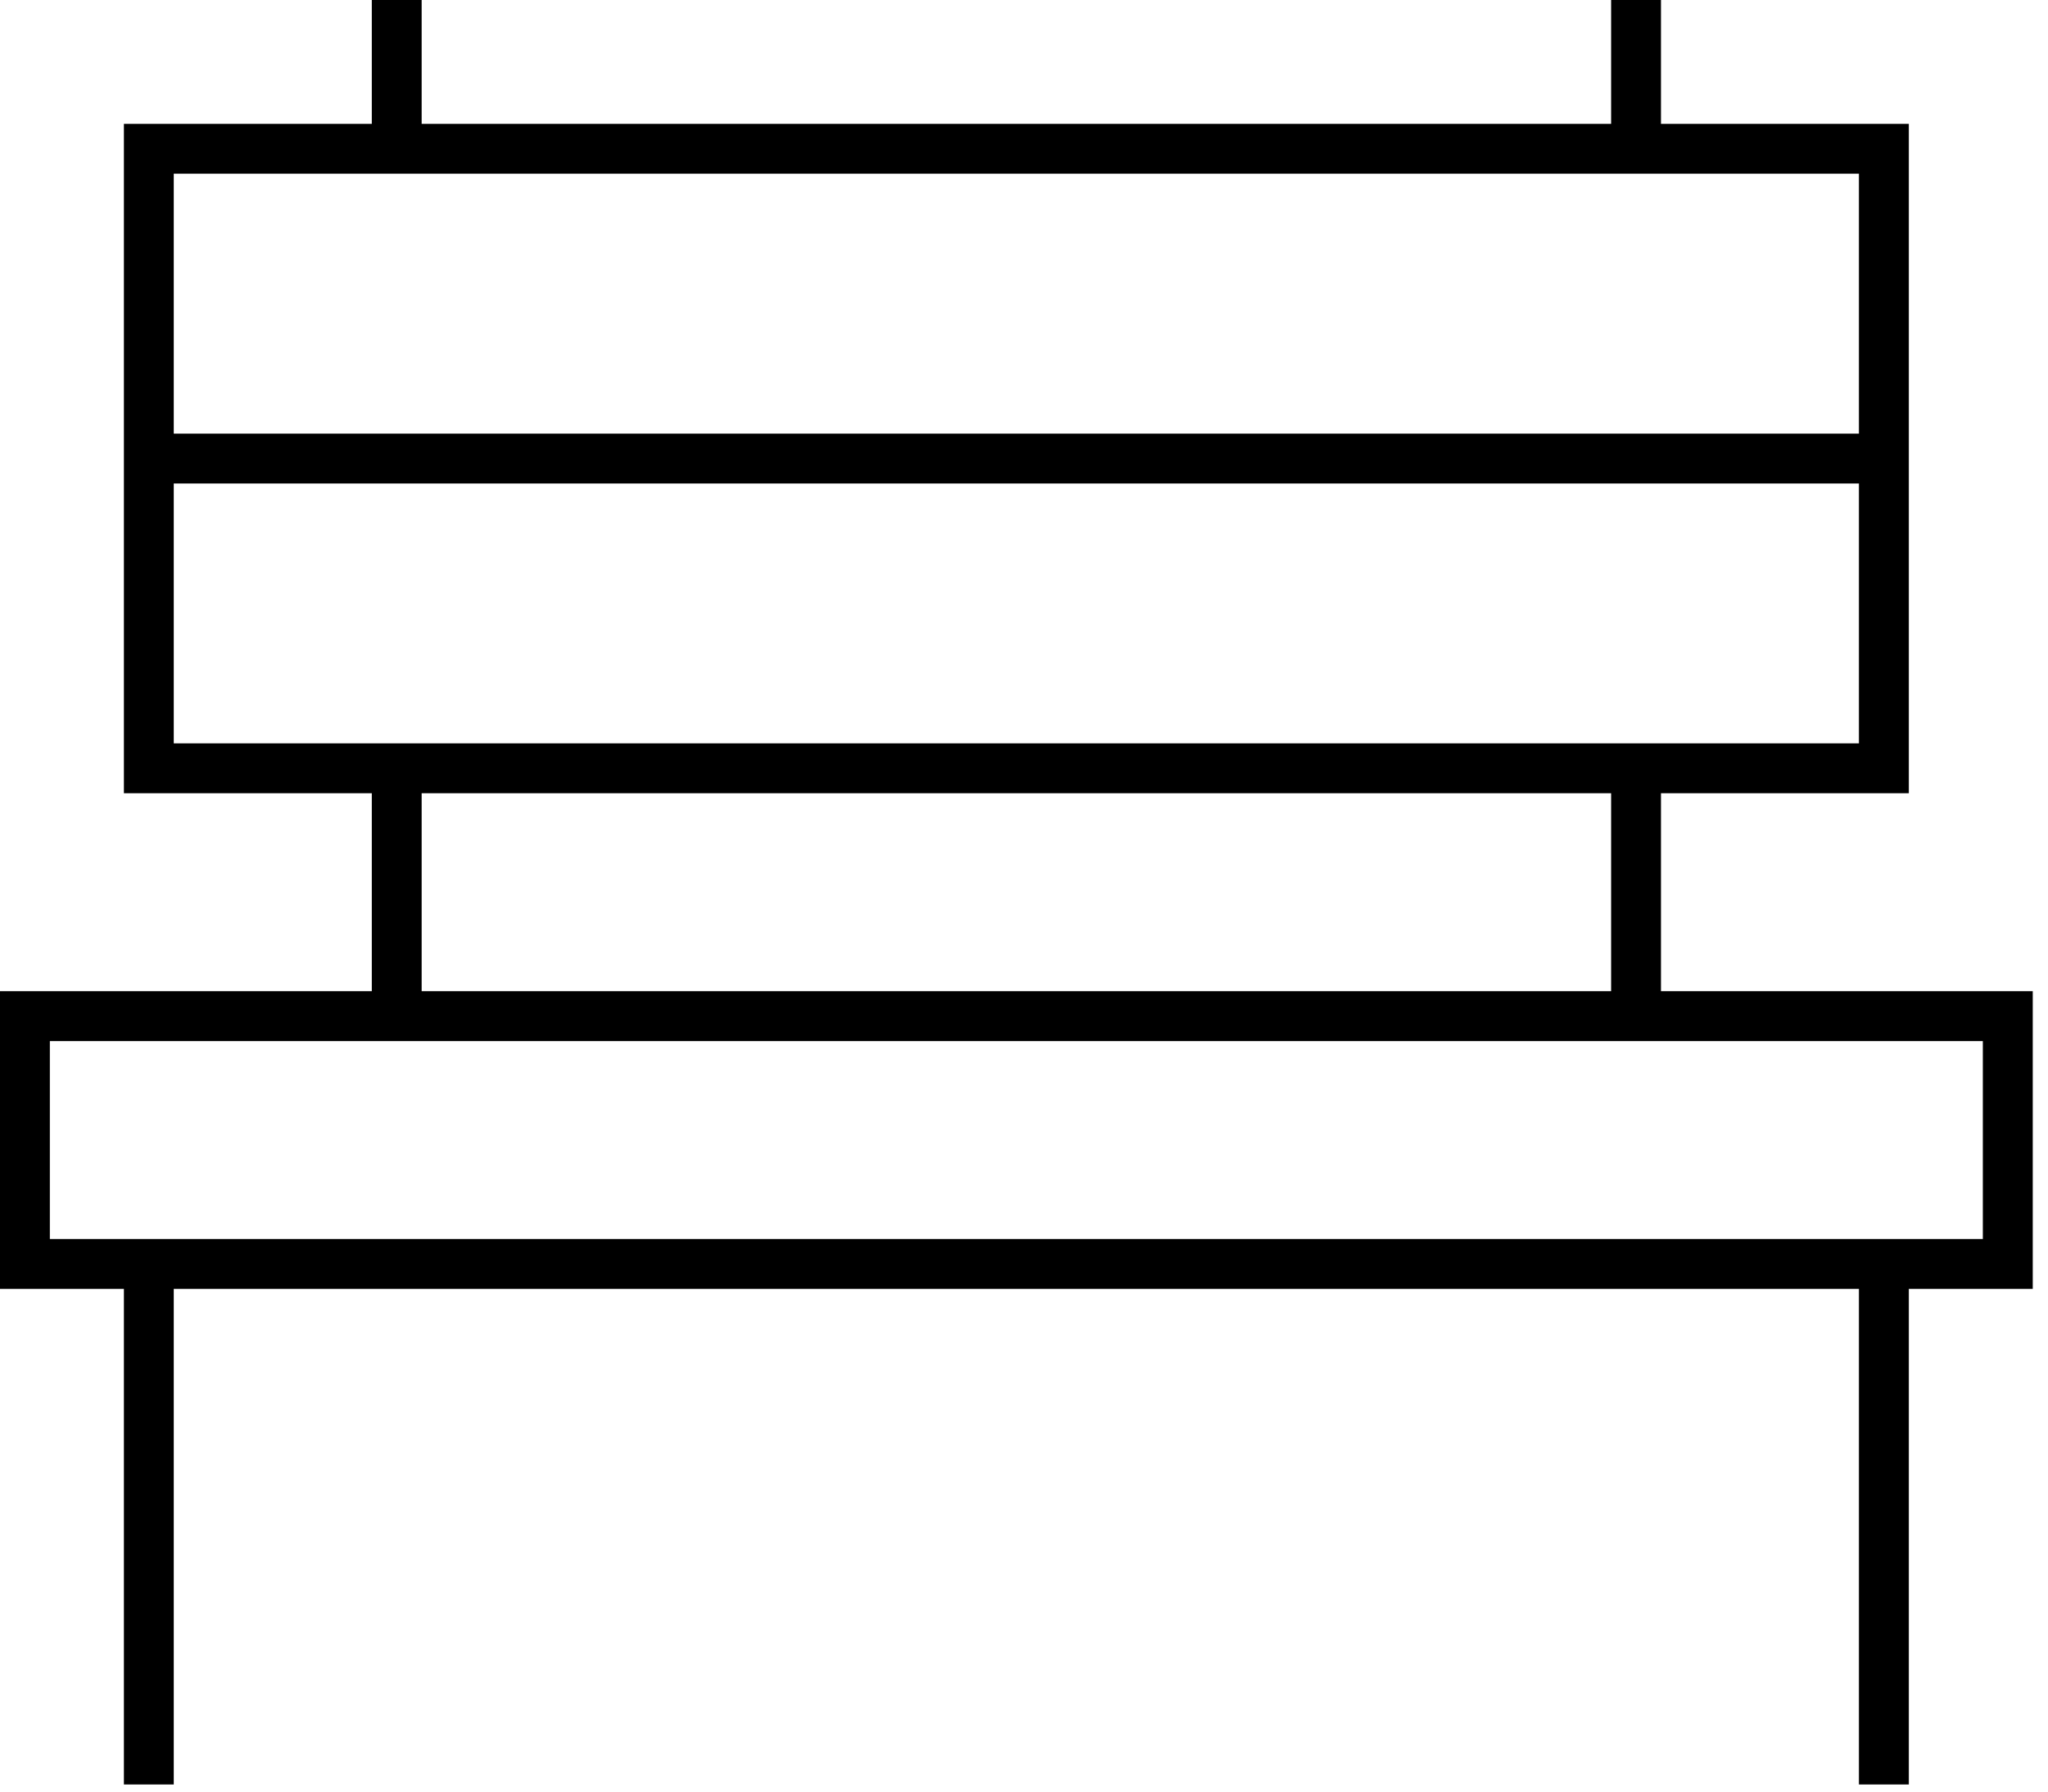
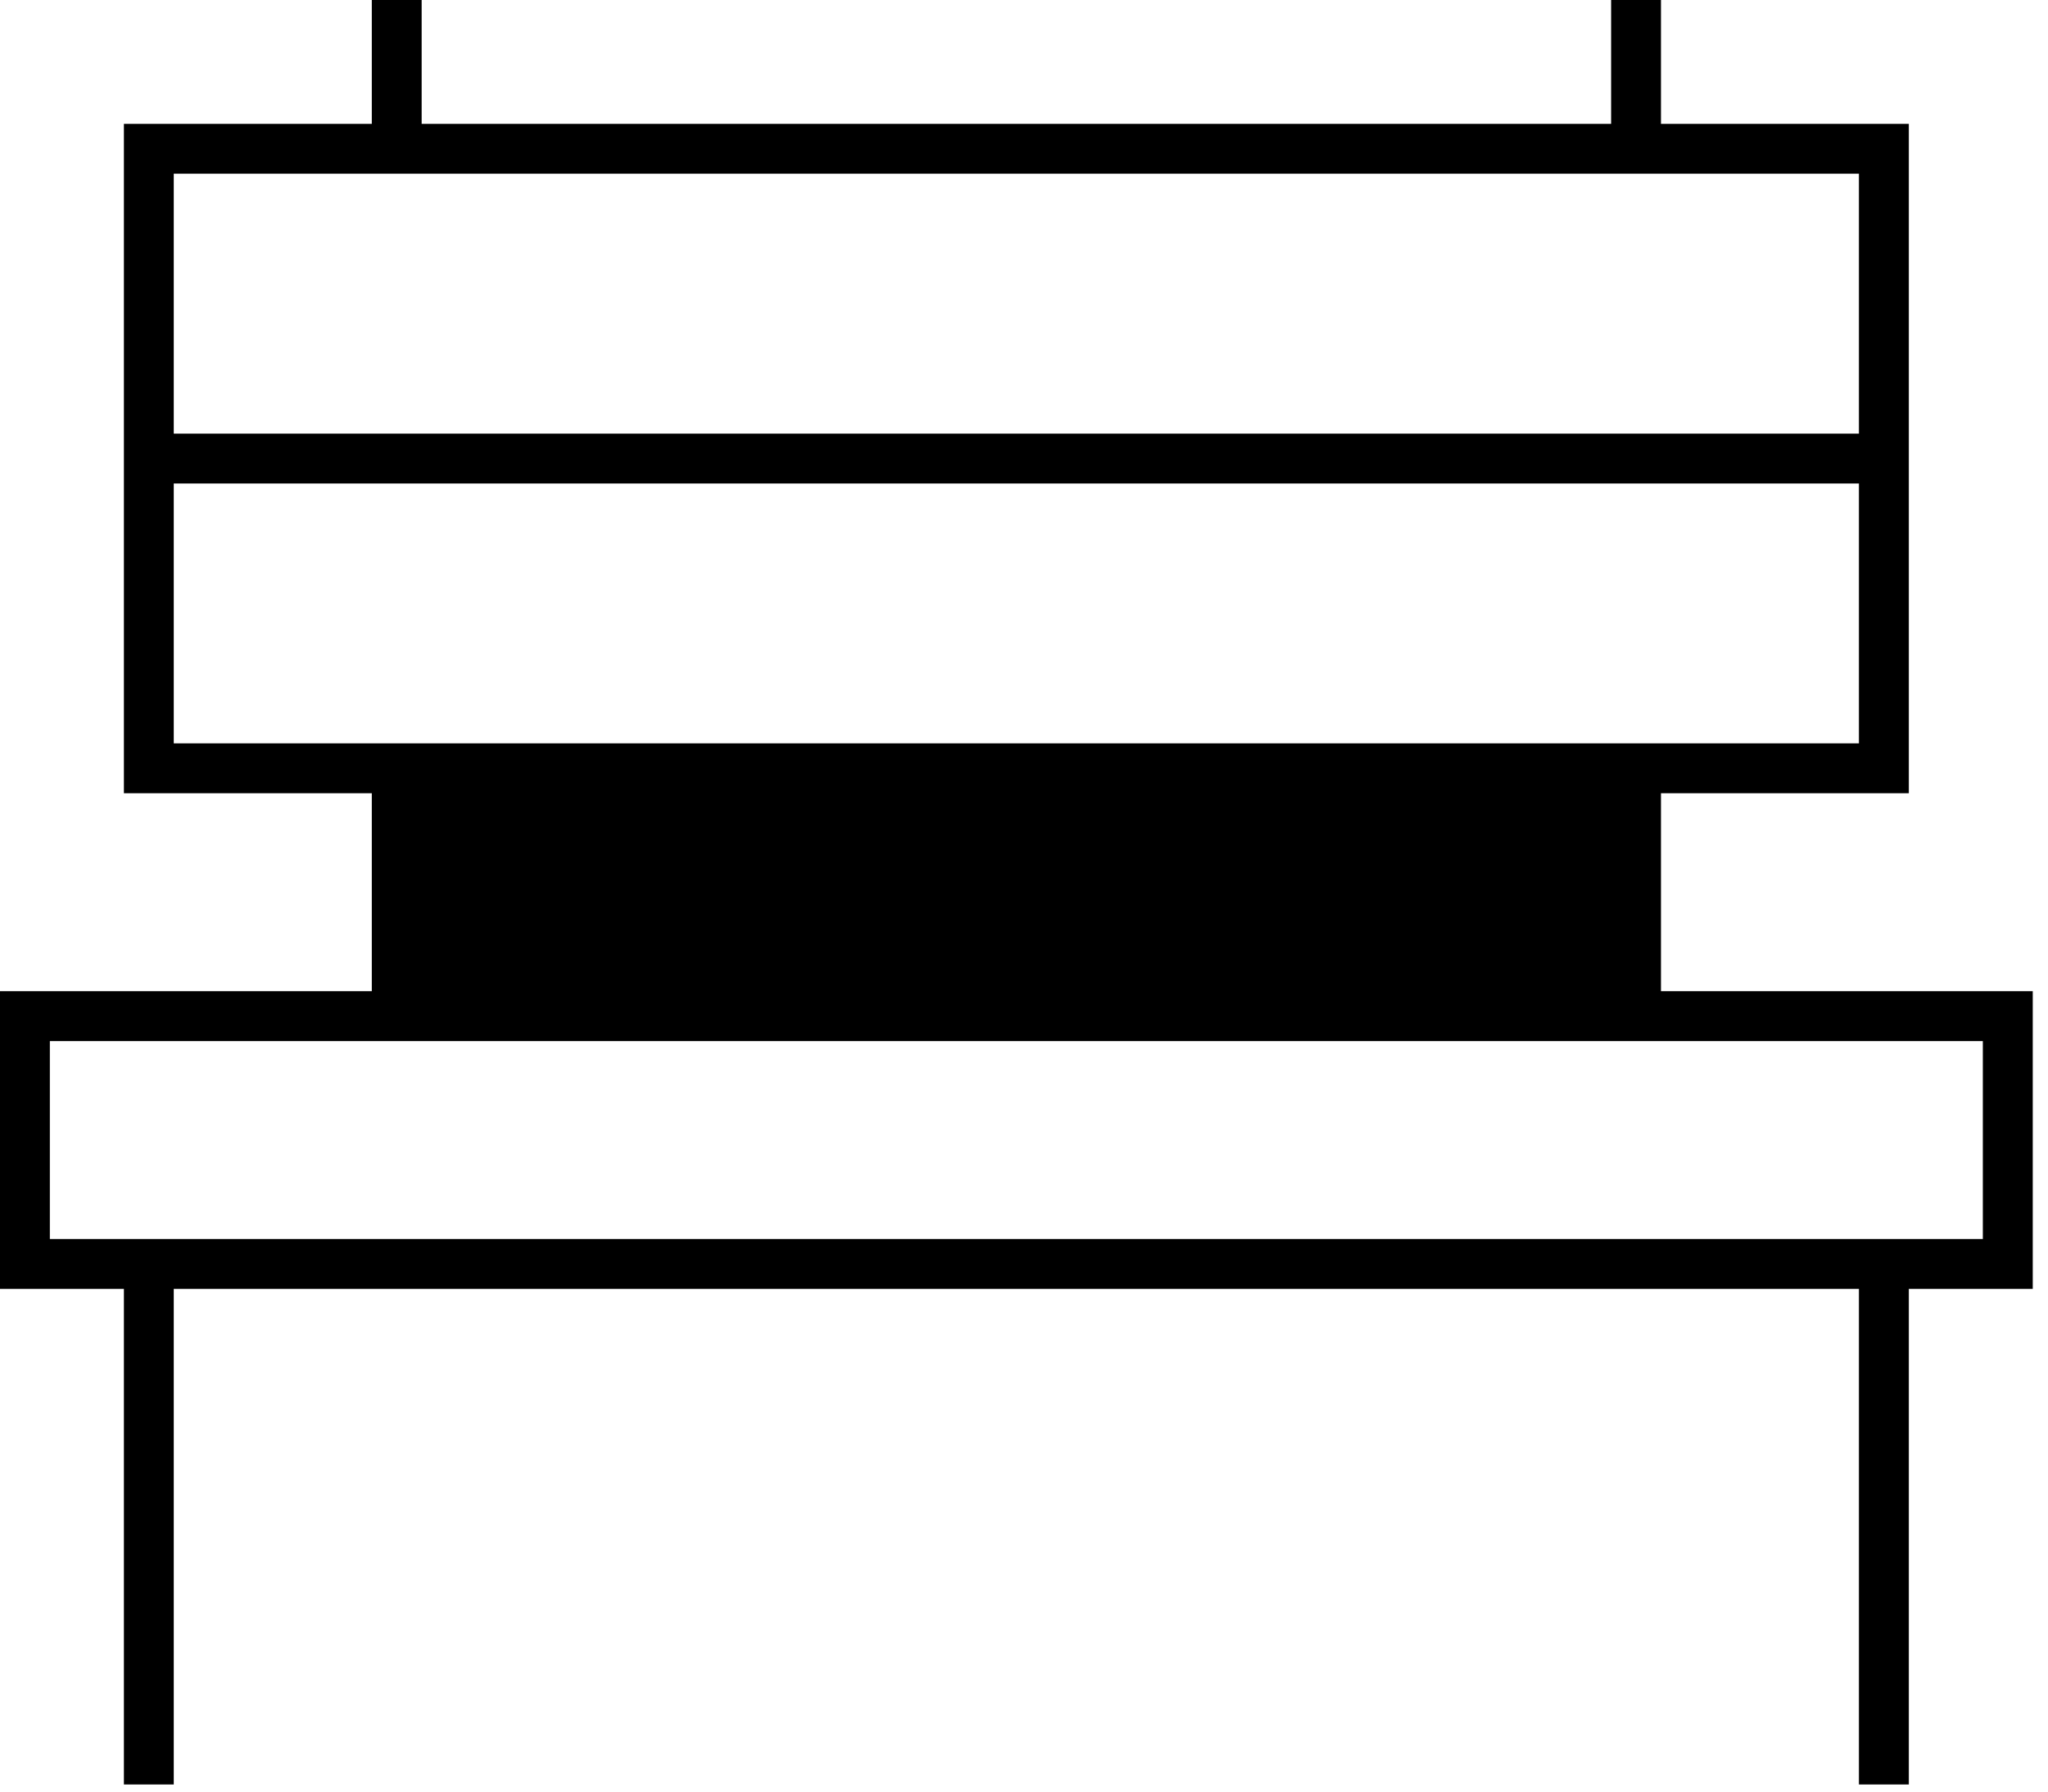
<svg xmlns="http://www.w3.org/2000/svg" width="88" height="77" viewBox="0 0 88 77" fill="none">
  <g id="Group">
-     <path id="Vector" d="M79.876 76.694V55.393H7.466V76.694H5.324V55.393H0V42.6H15.976V34.093H5.324V5.324H15.976V0H18.118V5.324H69.227V0H71.369V5.324H82.02V34.093H71.369V42.6H87.345V55.393H82.02V76.694H79.878H79.876ZM2.142 53.251H85.2V44.745H2.142V53.251ZM18.118 42.6H69.227V34.093H18.118V42.6ZM7.466 31.949H79.876V20.78H7.466V31.949ZM7.466 18.636H79.876V7.466H7.466V18.636Z" fill="black" />
+     <path id="Vector" d="M79.876 76.694V55.393H7.466V76.694H5.324V55.393H0V42.6H15.976V34.093H5.324V5.324H15.976V0H18.118V5.324H69.227V0H71.369V5.324H82.02V34.093H71.369V42.6H87.345V55.393H82.02V76.694H79.878H79.876ZM2.142 53.251H85.2V44.745H2.142V53.251ZM18.118 42.6V34.093H18.118V42.6ZM7.466 31.949H79.876V20.78H7.466V31.949ZM7.466 18.636H79.876V7.466H7.466V18.636Z" fill="black" />
  </g>
</svg>